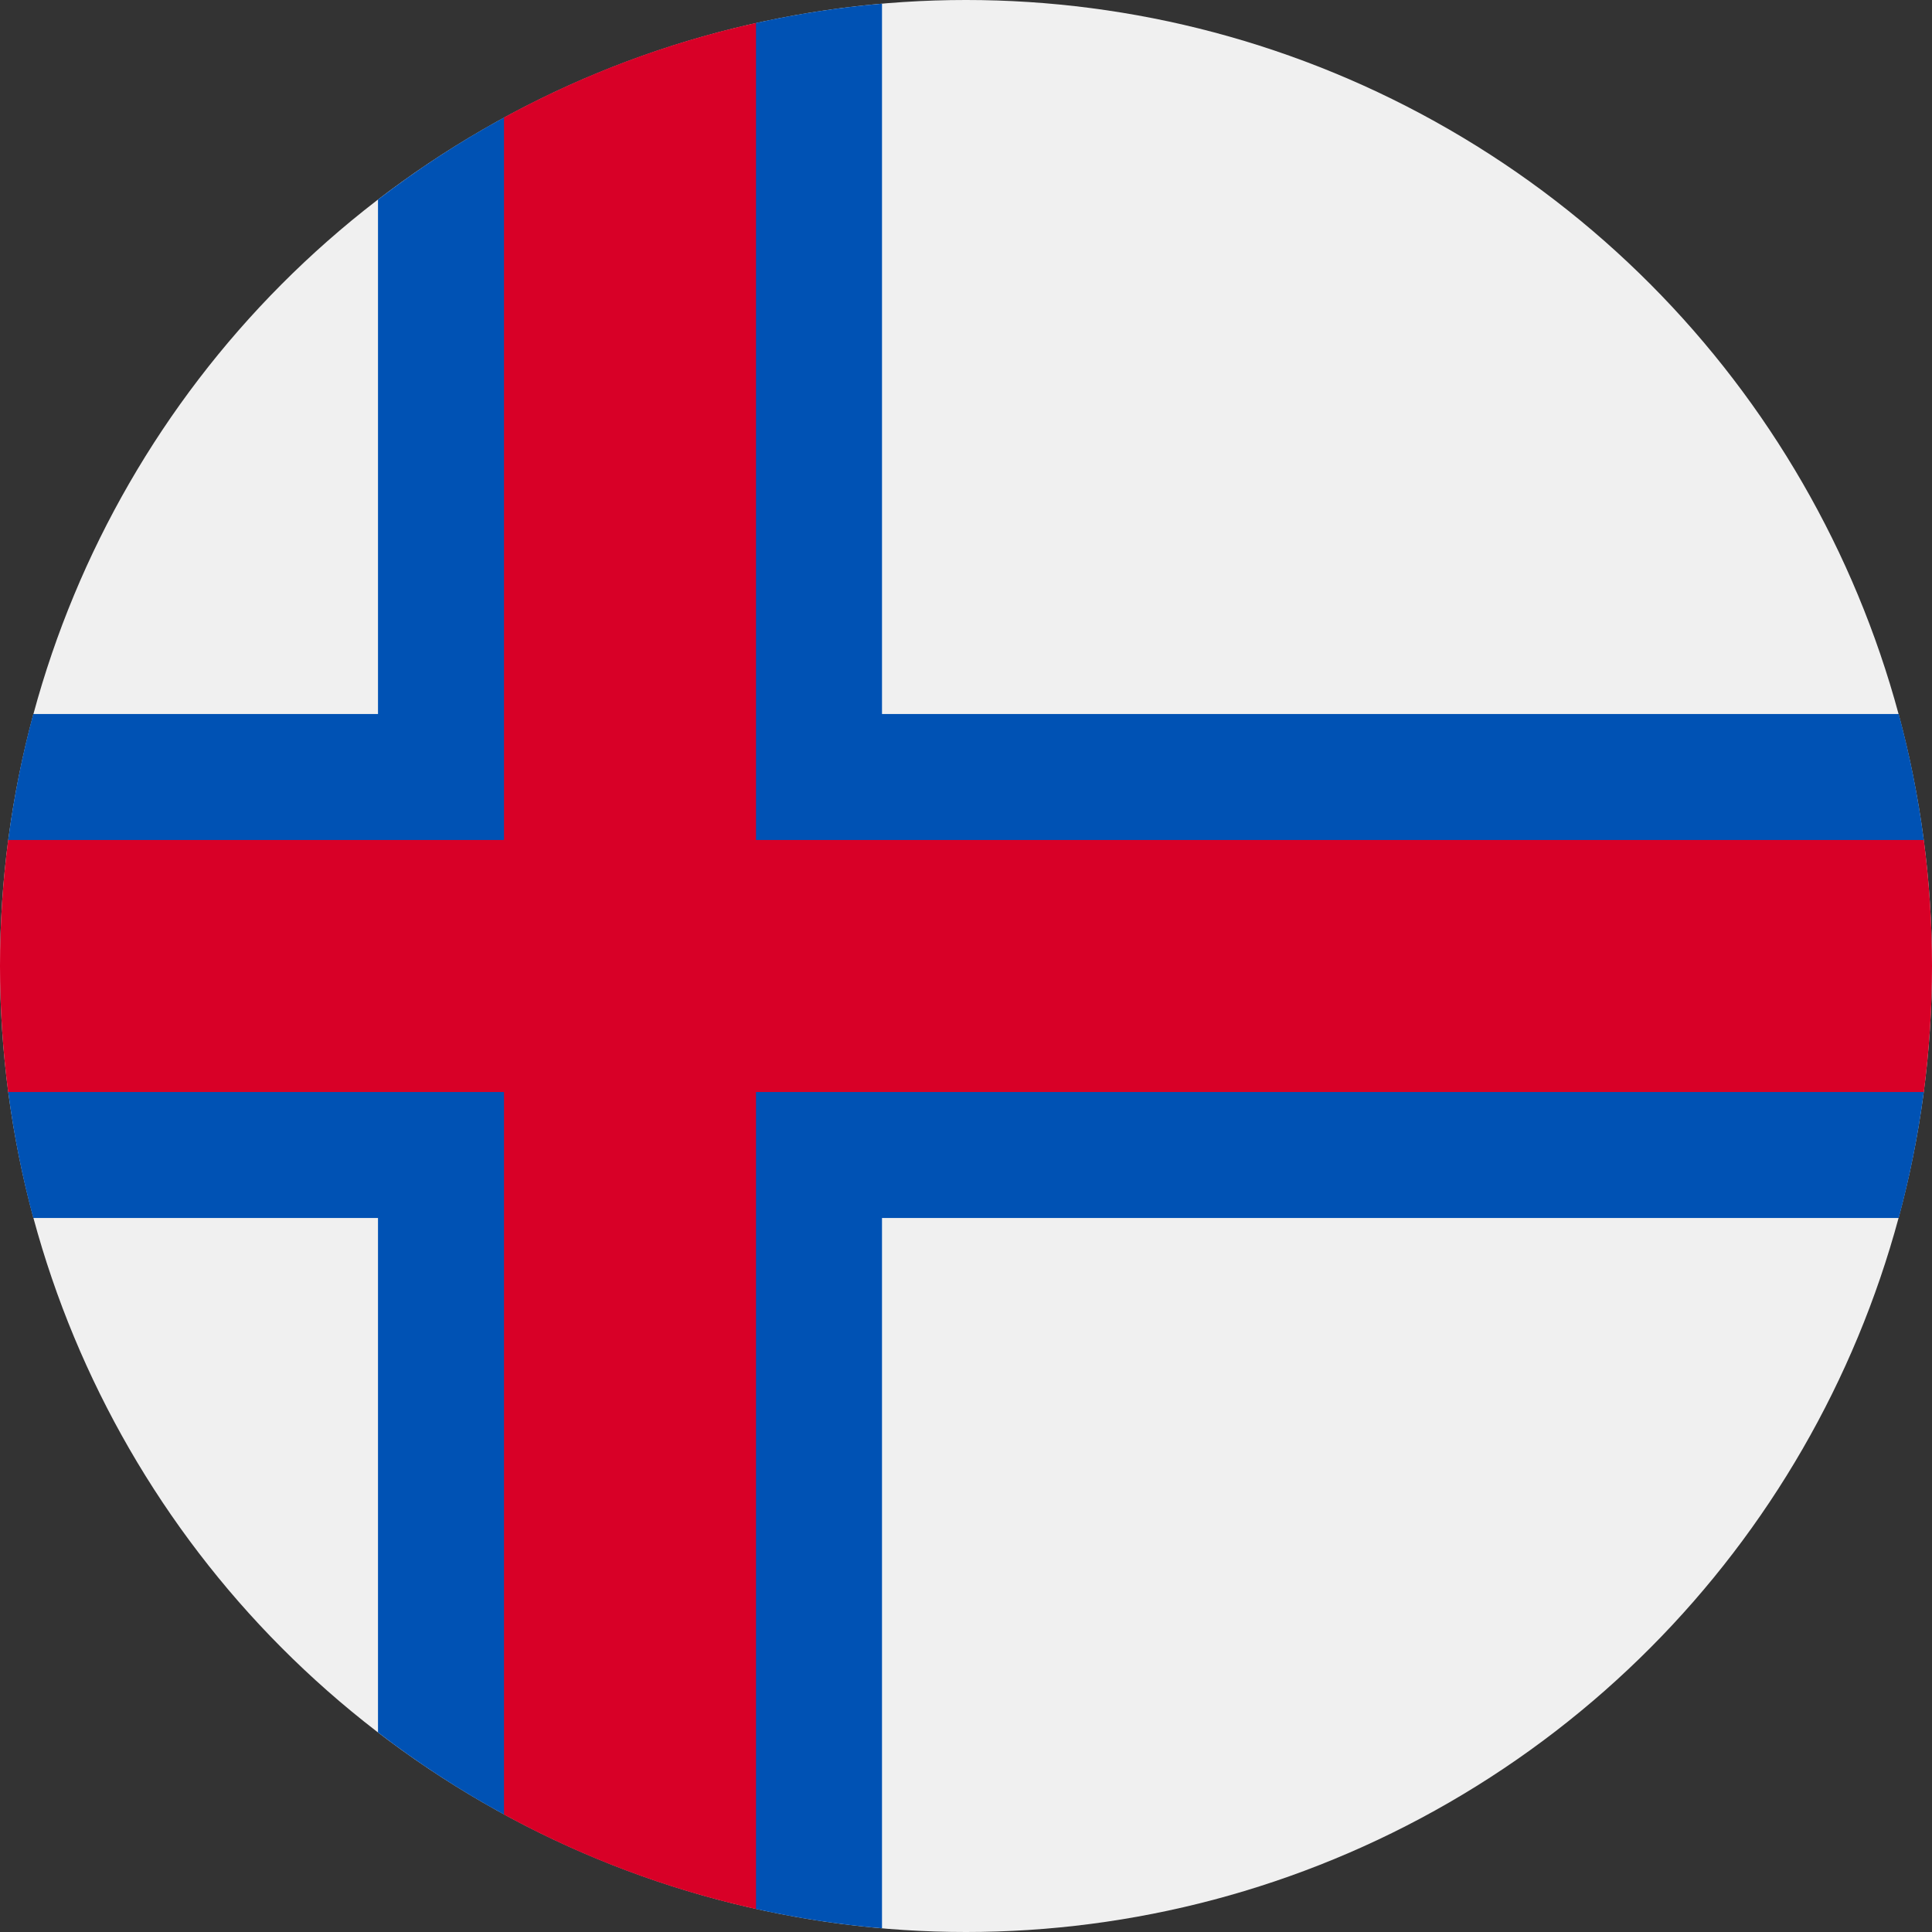
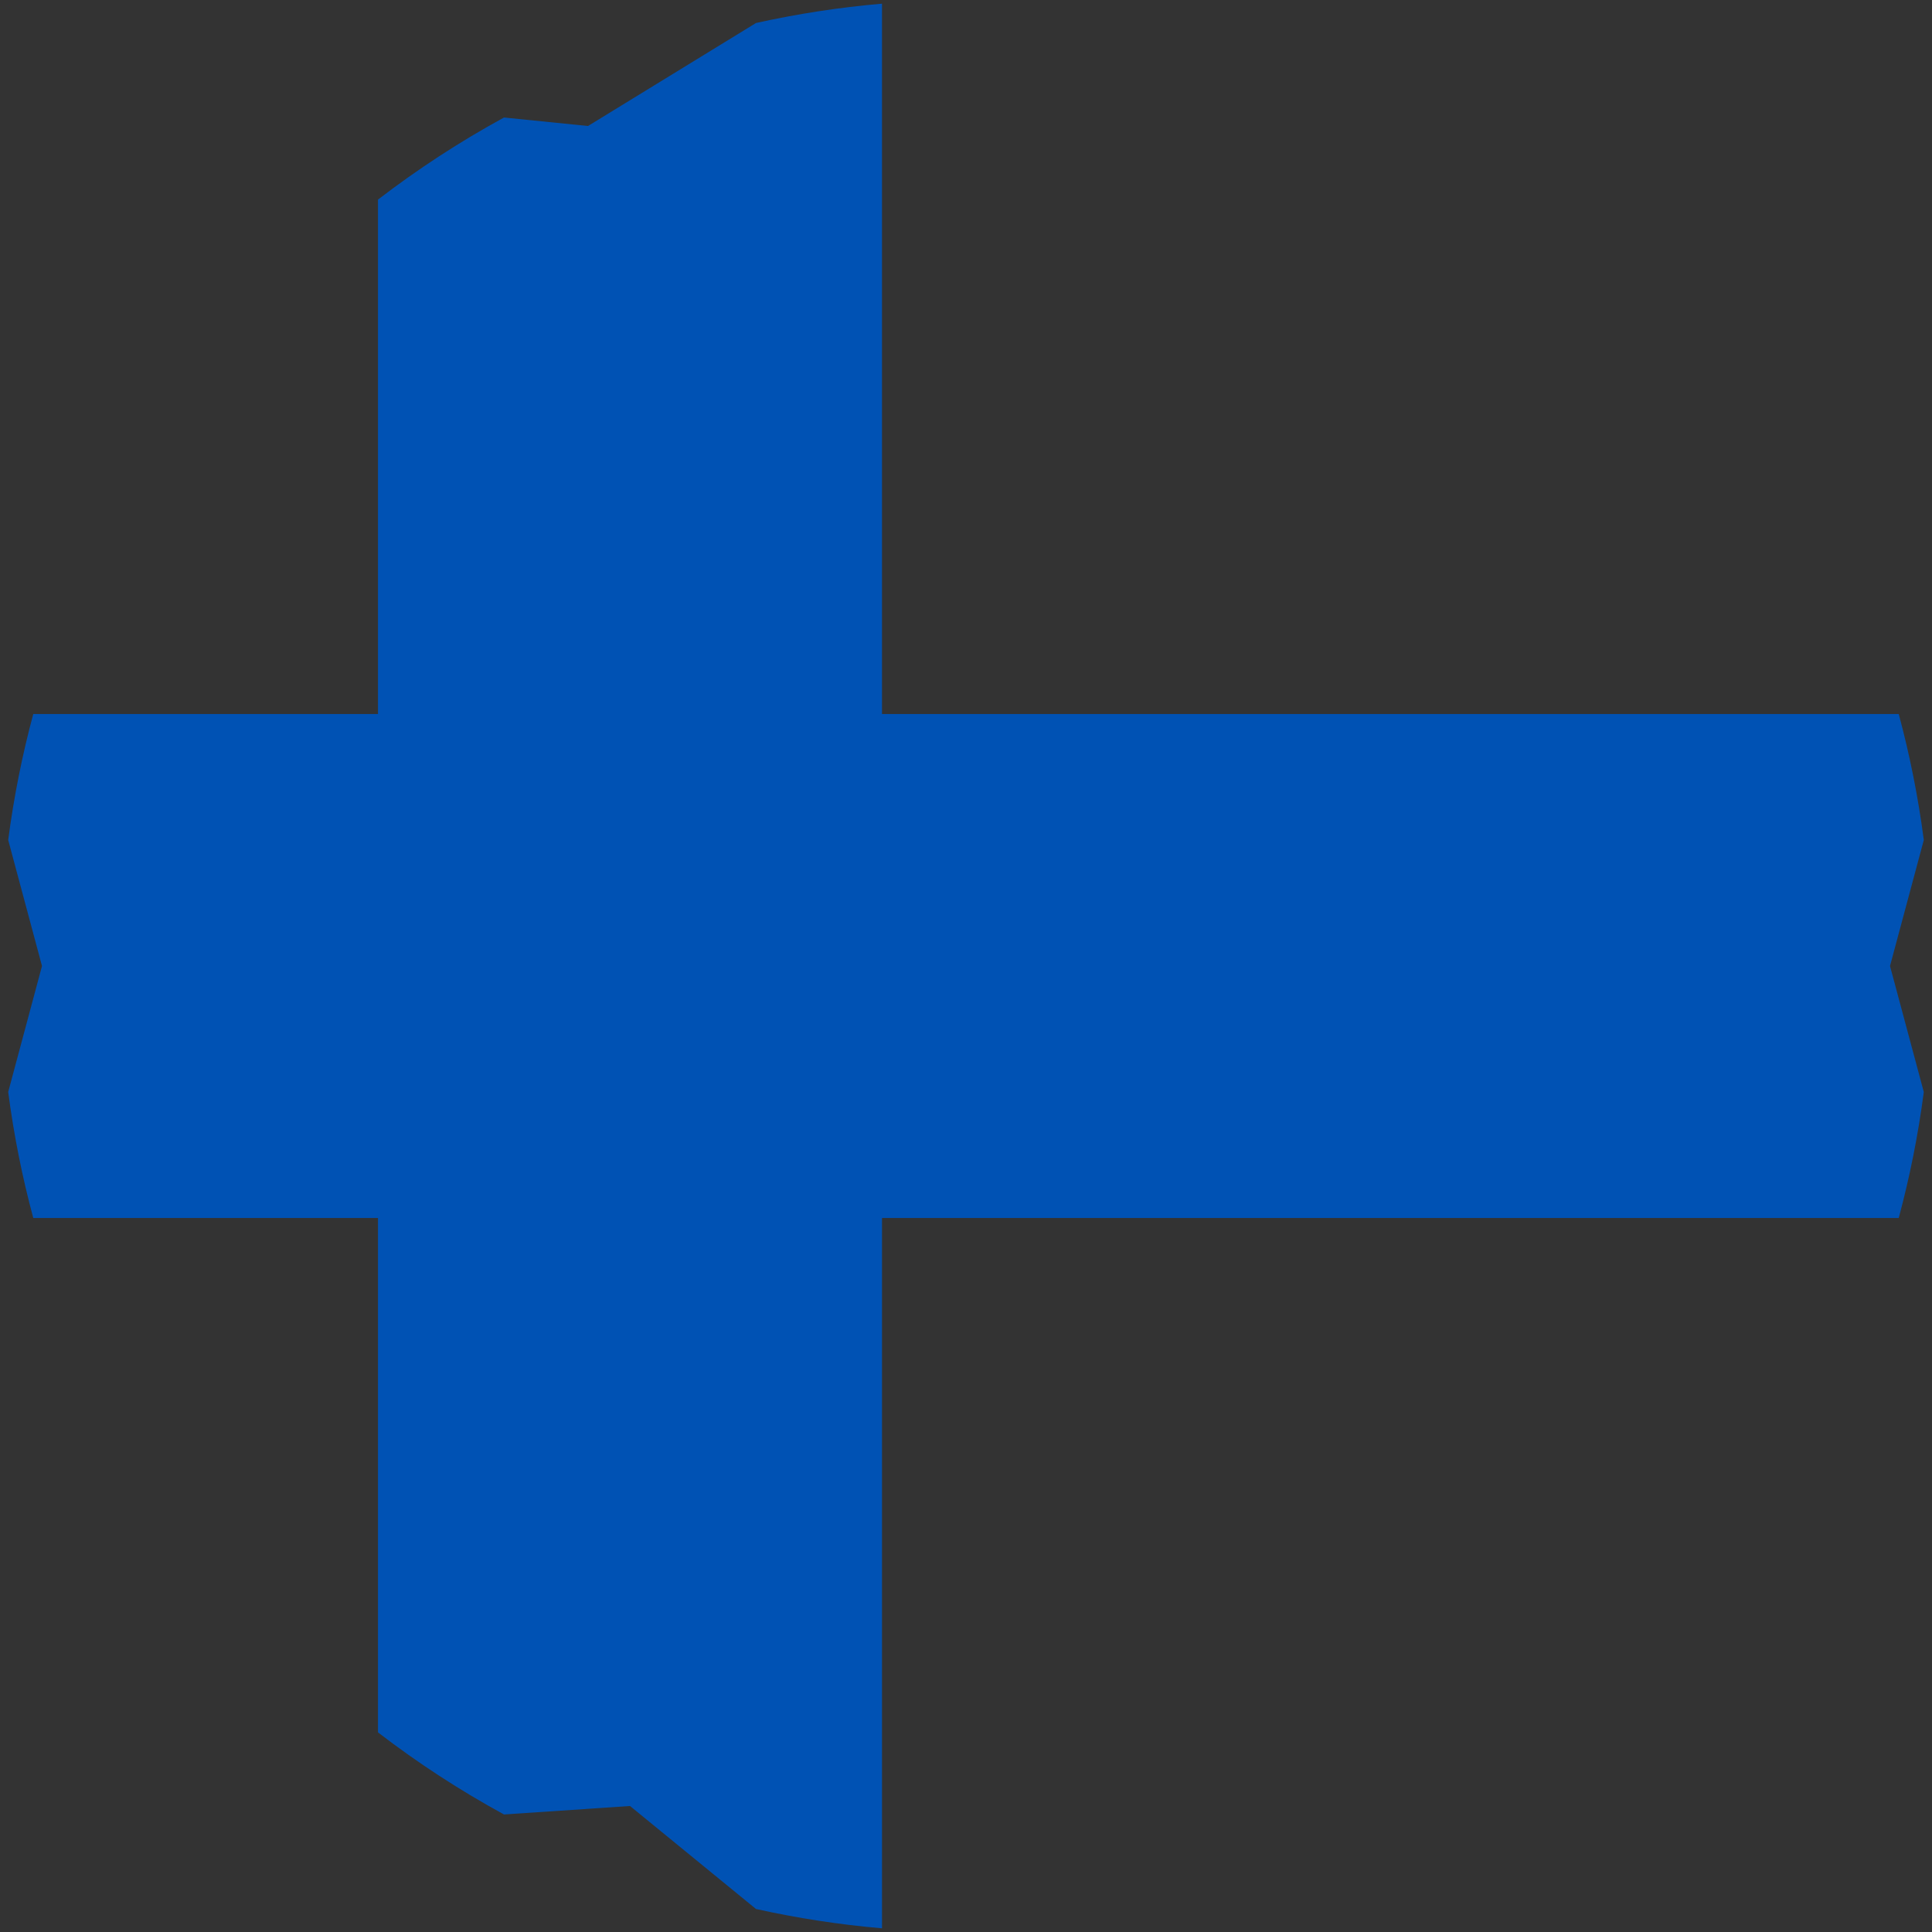
<svg xmlns="http://www.w3.org/2000/svg" viewBox="0 0 512 512" enable-background="new 0 0 512 512">
  <rect x="0" y="0" width="512" height="512" fill="#333333" stroke="none" />
-   <circle cx="256" cy="256" r="256" fill="#F0F0F0" />
  <path d="M500.87 256l8.959-33.391c-1.488-11.381-3.72-22.529-6.647-33.391h-269.443v-188.244c-11.36.978-22.505 2.707-33.391 5.121l-44.522 27.296-22.261-2.247c-11.715 6.392-22.876 13.672-33.391 21.751v136.322h-91.355c-2.927 10.862-5.159 22.01-6.647 33.391l8.958 33.392-8.959 33.391c1.488 11.381 3.72 22.529 6.647 33.391h91.355v136.322c10.515 8.08 21.677 15.359 33.391 21.751l33.391-2.247 33.391 27.296c10.887 2.413 22.032 4.142 33.391 5.121v-188.242h269.442c2.927-10.862 5.159-22.01 6.647-33.391l-8.956-33.392z" fill="#0052B4" />
-   <path d="M509.833 222.609h-309.485v-216.524c-23.658 5.246-46.087 13.749-66.783 25.042v191.481h-131.398c-1.423 10.931-2.167 22.075-2.167 33.392s.744 22.461 2.167 33.391h131.398v191.481c20.696 11.292 43.125 19.797 66.783 25.042v-216.522h309.485c1.423-10.931 2.167-22.075 2.167-33.392s-.744-22.461-2.167-33.391z" fill="#D80027" />
</svg>